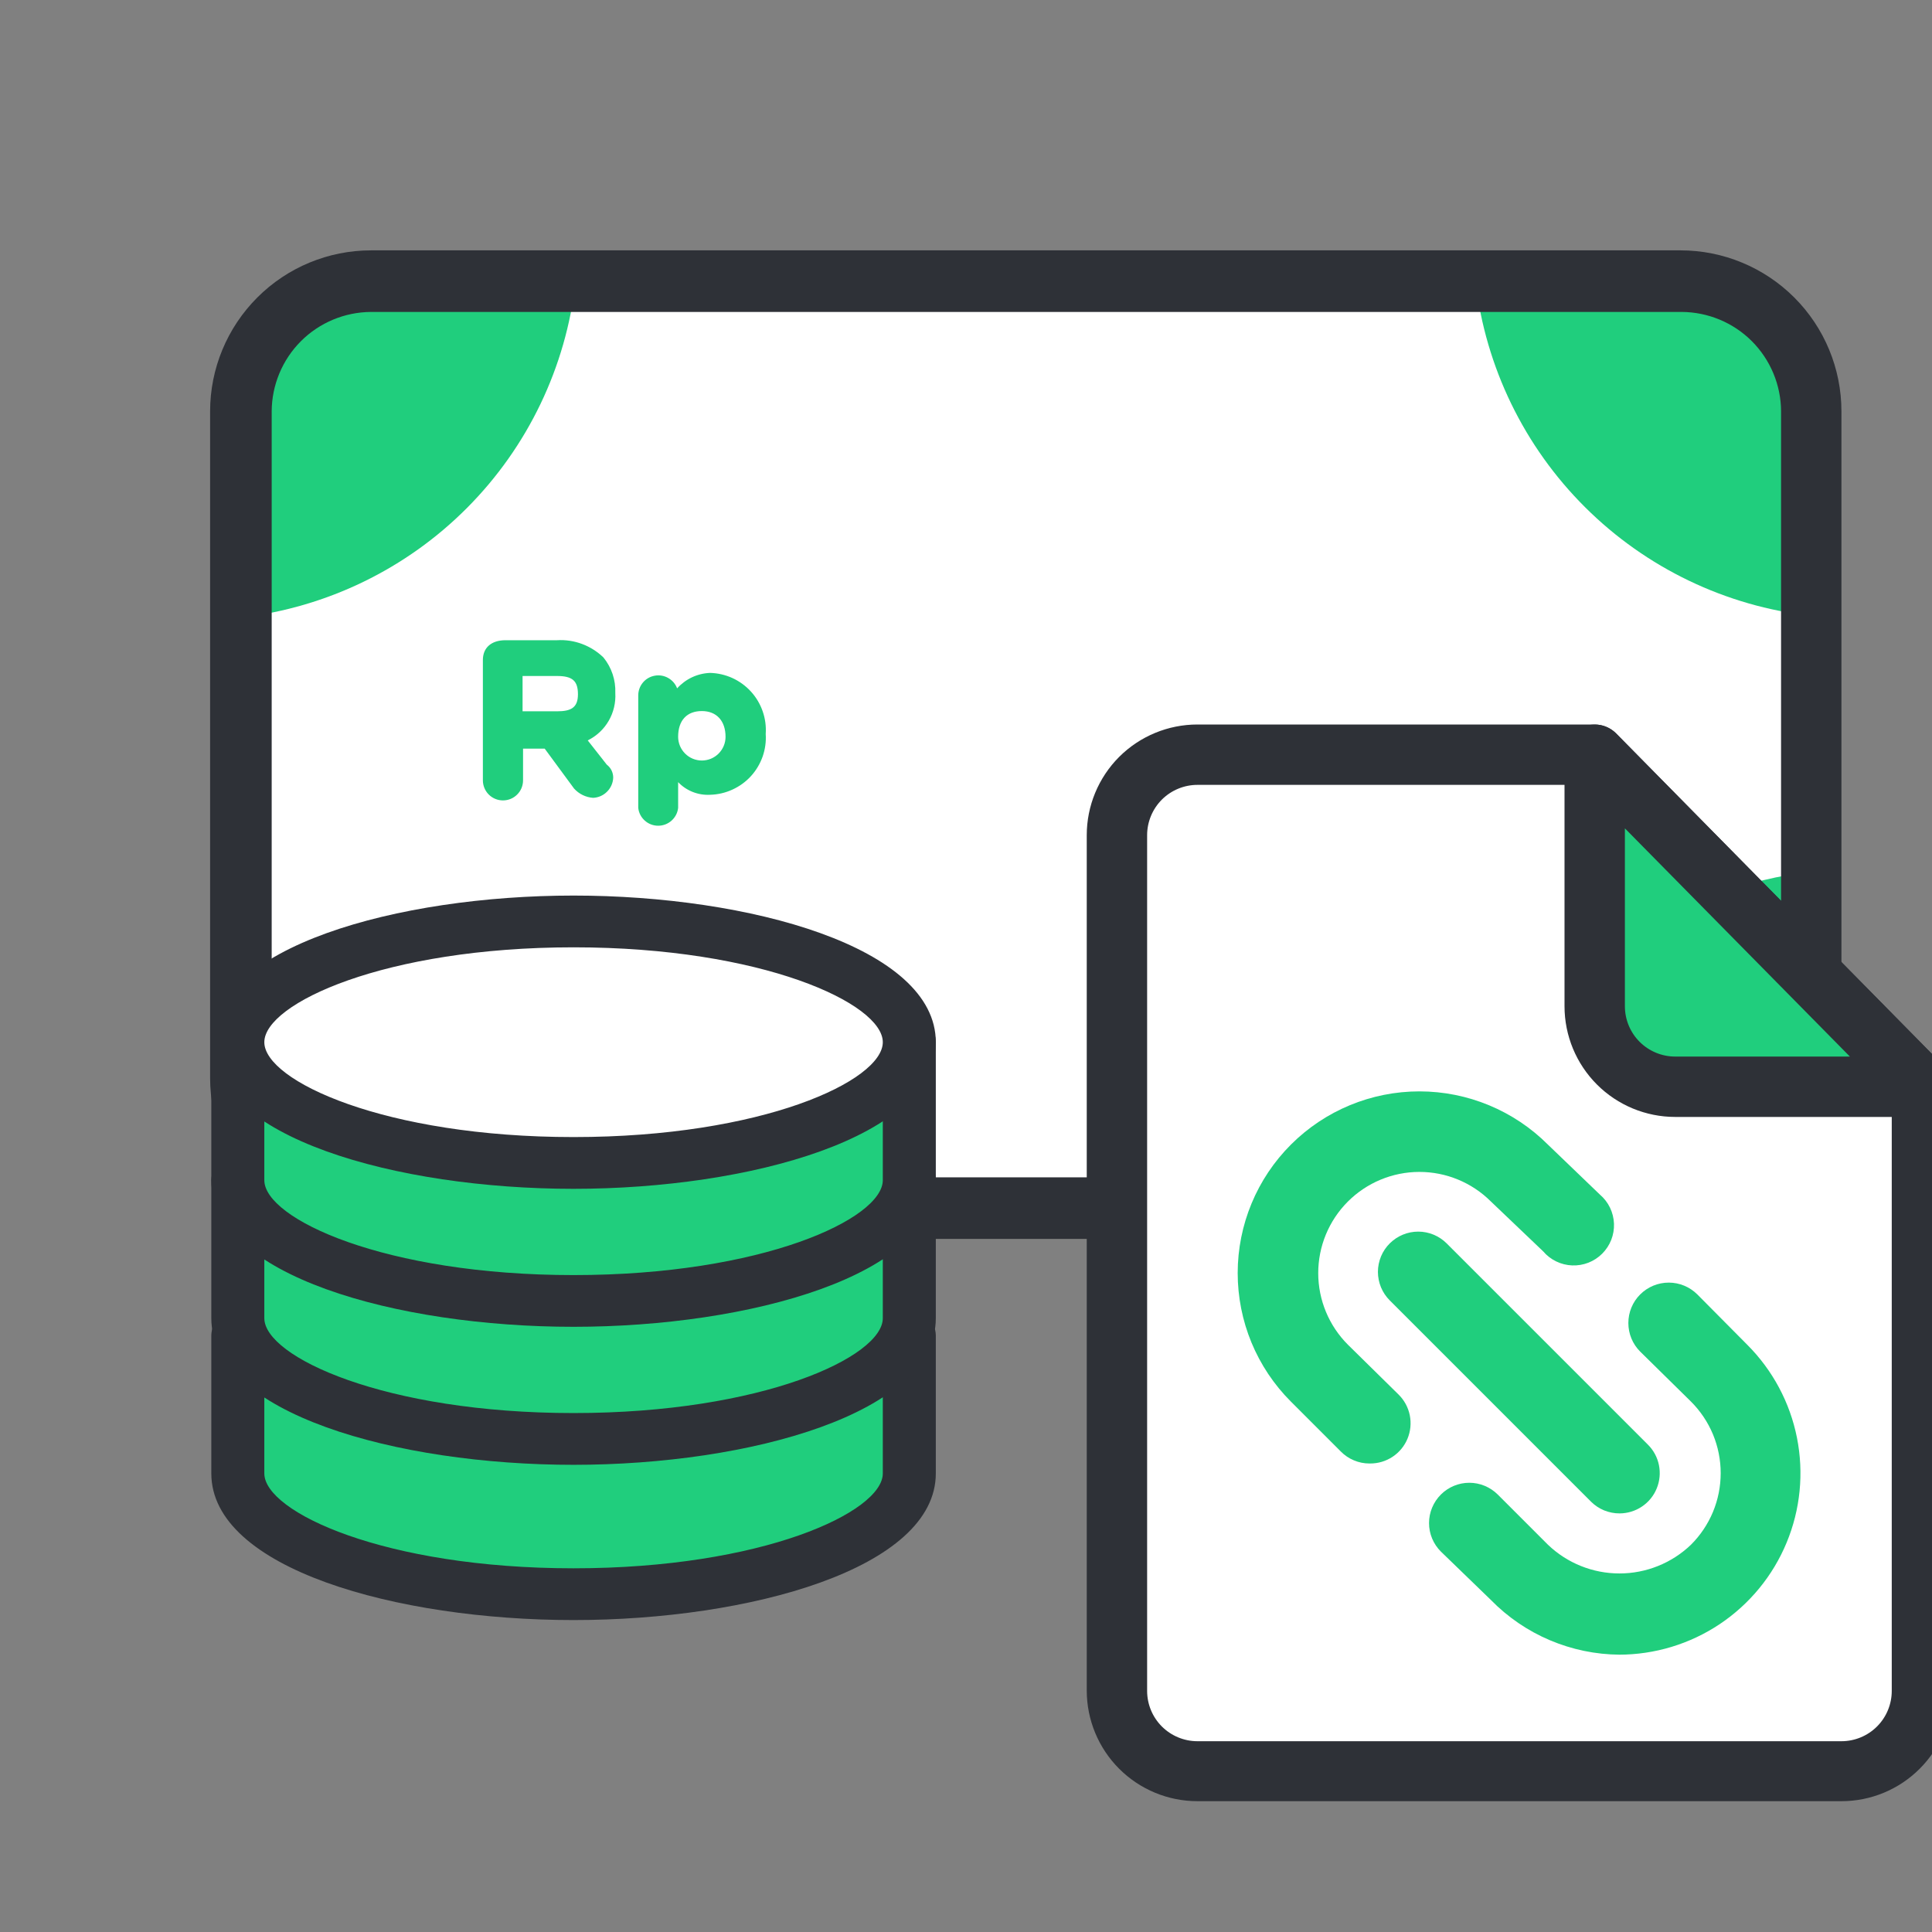
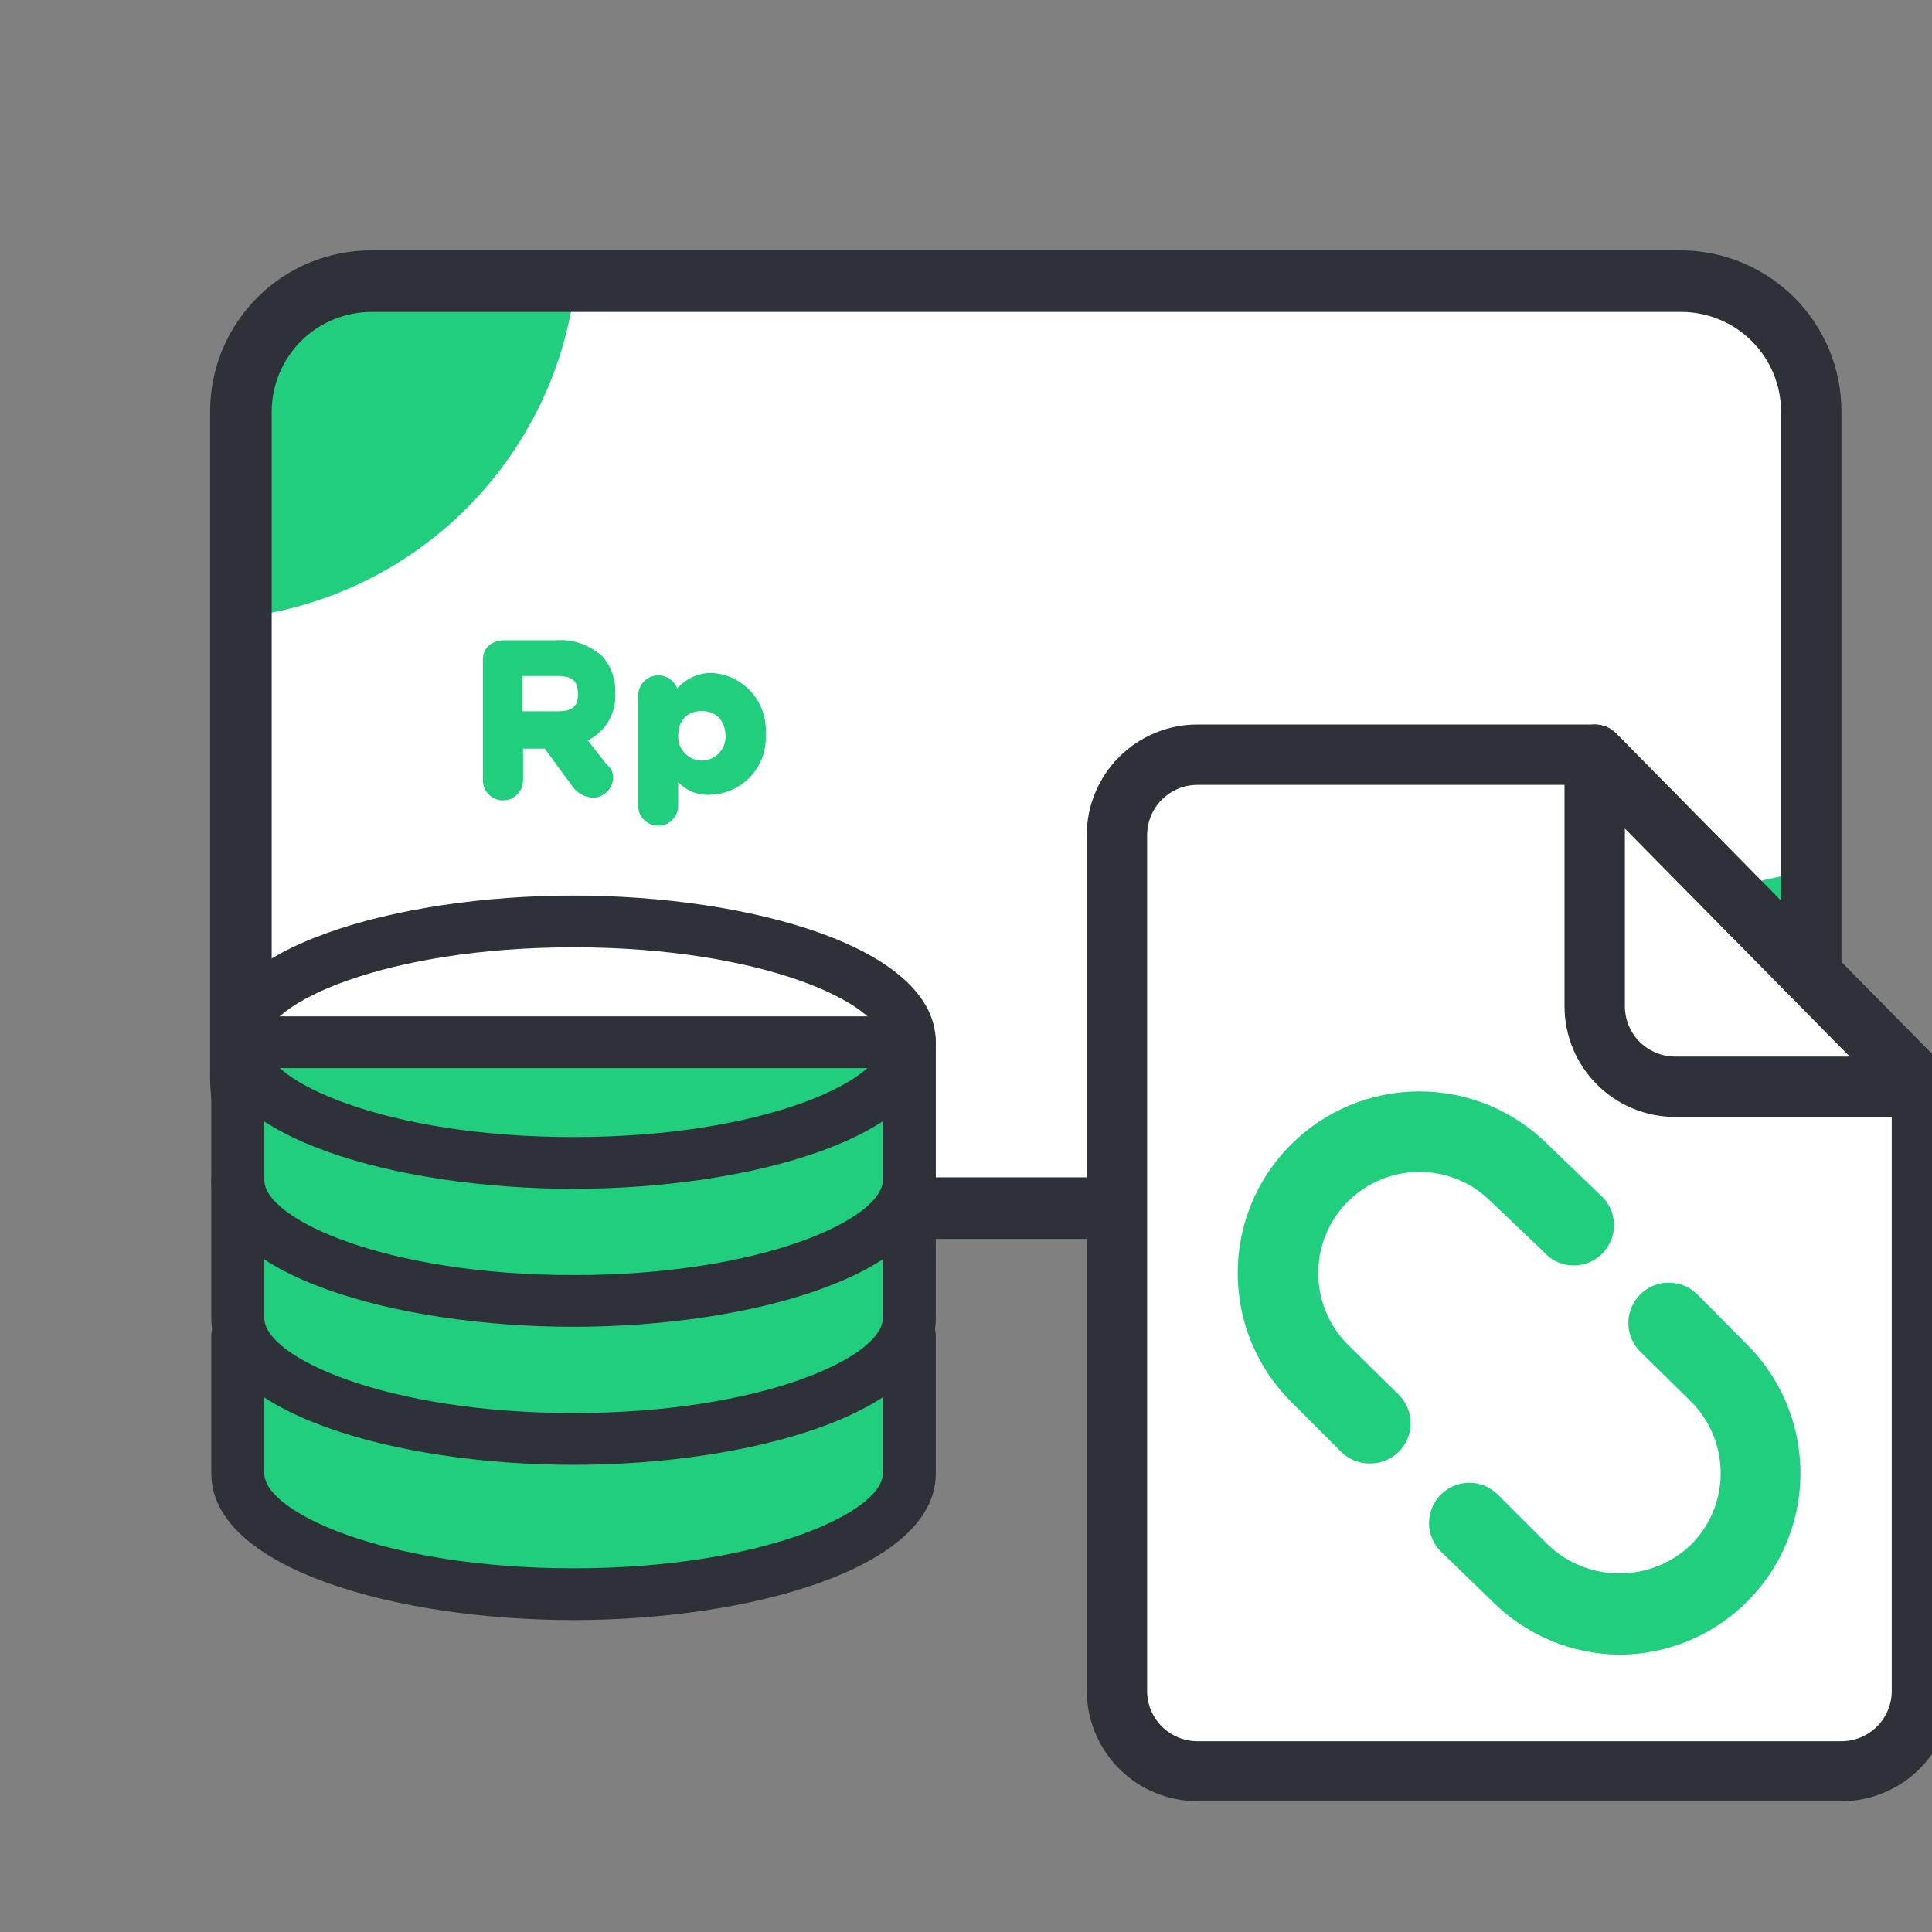
<svg xmlns="http://www.w3.org/2000/svg" width="48" height="48" viewBox="0 0 48 48" fill="none">
  <rect x="0" y="0" width="48" height="48" fill="#808080" stroke="none" />
  <g clip-path="url(#clip0_90_4446)">
    <path d="M38 23C40.621 23.006 43.134 24.04 45 25.88V10.22C45 9.366 44.661 8.547 44.057 7.943C43.453 7.339 42.634 7 41.78 7H9.22C8.366 7 7.547 7.339 6.943 7.943C6.339 8.547 6 9.366 6 10.22V26.78C6 27.634 6.339 28.453 6.943 29.057C7.547 29.661 8.366 30 9.22 30H28.46C29.098 27.97 30.368 26.197 32.084 24.938C33.799 23.679 35.872 23 38 23Z" fill="white" />
    <path d="M15.287 17.218C15.3 16.897 15.195 16.583 14.992 16.334C14.84 16.187 14.659 16.073 14.461 15.999C14.263 15.925 14.052 15.893 13.84 15.906H12.56C12.208 15.906 11.997 16.091 11.997 16.398V19.387C11.997 19.52 12.05 19.647 12.143 19.74C12.237 19.834 12.364 19.886 12.496 19.886C12.629 19.886 12.756 19.834 12.849 19.74C12.943 19.647 12.995 19.52 12.995 19.387V18.6H13.533L14.263 19.592C14.385 19.727 14.555 19.81 14.736 19.822C14.867 19.816 14.99 19.762 15.082 19.669C15.175 19.577 15.229 19.454 15.235 19.323C15.236 19.26 15.221 19.198 15.194 19.141C15.166 19.085 15.125 19.035 15.075 18.997L14.602 18.395C14.819 18.288 15.001 18.119 15.122 17.91C15.244 17.7 15.301 17.459 15.287 17.218ZM13.84 17.672H12.983V16.795H13.84C14.224 16.795 14.359 16.917 14.359 17.25C14.359 17.582 14.186 17.672 13.84 17.672Z" fill="#20CE7D" />
    <path d="M19.024 18.235C19.037 18.044 19.012 17.852 18.948 17.671C18.885 17.49 18.786 17.323 18.657 17.182C18.528 17.04 18.371 16.926 18.197 16.846C18.023 16.767 17.834 16.723 17.642 16.718C17.487 16.724 17.334 16.761 17.193 16.827C17.053 16.893 16.927 16.987 16.823 17.102C16.782 16.993 16.703 16.901 16.601 16.844C16.499 16.786 16.38 16.766 16.265 16.788C16.149 16.809 16.045 16.87 15.971 16.96C15.896 17.051 15.856 17.165 15.857 17.282V20.072C15.87 20.194 15.928 20.306 16.02 20.388C16.111 20.47 16.23 20.515 16.352 20.515C16.475 20.515 16.593 20.47 16.685 20.388C16.776 20.306 16.835 20.194 16.848 20.072V19.432C16.95 19.539 17.074 19.622 17.211 19.676C17.348 19.73 17.495 19.754 17.642 19.746C17.833 19.741 18.021 19.698 18.195 19.618C18.369 19.539 18.526 19.426 18.655 19.285C18.784 19.144 18.883 18.978 18.947 18.798C19.01 18.617 19.037 18.426 19.024 18.235ZM16.848 18.306C16.848 17.89 17.072 17.666 17.437 17.666C17.802 17.666 18.026 17.909 18.026 18.306C18.026 18.383 18.011 18.46 17.981 18.531C17.952 18.602 17.908 18.667 17.854 18.722C17.799 18.777 17.734 18.82 17.663 18.85C17.591 18.879 17.515 18.895 17.437 18.895C17.36 18.895 17.283 18.879 17.212 18.85C17.14 18.82 17.076 18.777 17.021 18.722C16.966 18.667 16.923 18.602 16.893 18.531C16.864 18.46 16.848 18.383 16.848 18.306Z" fill="#20CE7D" />
-     <path d="M45 10.3V15.3C42.877 15.062 40.897 14.111 39.383 12.604C37.868 11.097 36.909 9.122 36.66 7H41.66C42.097 6.995 42.53 7.076 42.935 7.24C43.34 7.403 43.709 7.645 44.02 7.952C44.33 8.259 44.577 8.625 44.745 9.028C44.913 9.431 45 9.863 45 10.3Z" fill="#20CE7D" />
    <path d="M9.3 7H14.3C14.062 9.123 13.112 11.103 11.605 12.617C10.098 14.132 8.122 15.091 6 15.34V10.34C5.995 9.903 6.076 9.47 6.24 9.065C6.403 8.66 6.646 8.291 6.953 7.981C7.26 7.67 7.625 7.423 8.028 7.255C8.431 7.087 8.863 7 9.3 7Z" fill="#20CE7D" />
    <path d="M45 25.88V21.66C43.406 21.834 41.883 22.416 40.58 23.35C42.247 23.798 43.77 24.669 45 25.88Z" fill="#20CE7D" />
    <path d="M28.74 29.25H9.22C8.566 29.247 7.939 28.986 7.477 28.524C7.014 28.061 6.753 27.434 6.75 26.78V10.22C6.753 9.566 7.014 8.939 7.477 8.476C7.939 8.014 8.566 7.753 9.22 7.75H41.78C42.434 7.753 43.061 8.014 43.524 8.476C43.986 8.939 44.248 9.566 44.25 10.22V25.22C44.796 25.668 45.299 26.167 45.75 26.71V10.22C45.75 9.159 45.329 8.142 44.579 7.392C43.828 6.641 42.811 6.22 41.75 6.22H9.22C8.159 6.22 7.142 6.641 6.392 7.392C5.642 8.142 5.22 9.159 5.22 10.22V26.78C5.22 27.841 5.642 28.858 6.392 29.608C7.142 30.358 8.159 30.78 9.22 30.78H28.22C28.349 30.256 28.523 29.744 28.74 29.25Z" fill="#2E3137" />
    <path d="M5.909 33.178V36.607C5.909 38.261 9.64 39.607 14.25 39.607C18.86 39.607 22.592 38.261 22.592 36.607V33.178H5.909Z" fill="#20CE7D" />
    <path d="M14.25 40.25C9.86 40.25 5.25 38.973 5.25 36.607V33.178C5.252 33.009 5.322 32.846 5.445 32.726C5.568 32.606 5.735 32.538 5.909 32.536H22.591C22.765 32.538 22.932 32.606 23.055 32.726C23.178 32.846 23.248 33.009 23.25 33.178V36.607C23.25 38.973 18.614 40.25 14.25 40.25ZM6.567 33.821V36.607C6.567 37.567 9.561 38.964 14.25 38.964C18.939 38.964 21.933 37.567 21.933 36.607V33.821H6.567Z" fill="#2E3137" />
    <path d="M5.909 29.322V32.75C5.909 34.404 9.64 35.75 14.25 35.75C18.86 35.75 22.592 34.404 22.592 32.75V29.322H5.909Z" fill="#20CE7D" />
    <path d="M14.25 36.393C9.86 36.393 5.25 35.116 5.25 32.75V29.321C5.252 29.151 5.322 28.989 5.445 28.869C5.568 28.749 5.735 28.681 5.909 28.678H22.591C22.765 28.681 22.932 28.749 23.055 28.869C23.178 28.989 23.248 29.151 23.25 29.321V32.75C23.25 35.116 18.614 36.393 14.25 36.393ZM6.567 29.964V32.75C6.567 33.71 9.561 35.107 14.25 35.107C18.939 35.107 21.933 33.71 21.933 32.75V29.964H6.567Z" fill="#2E3137" />
    <path d="M5.909 25.893V29.321C5.909 30.976 9.64 32.321 14.25 32.321C18.86 32.321 22.592 30.976 22.592 29.321V25.893H5.909Z" fill="#20CE7D" />
    <path d="M14.25 32.964C9.86 32.964 5.25 31.687 5.25 29.321V25.893C5.252 25.723 5.322 25.561 5.445 25.441C5.568 25.321 5.735 25.252 5.909 25.25H22.591C22.765 25.252 22.932 25.321 23.055 25.441C23.178 25.561 23.248 25.723 23.25 25.893V29.321C23.25 31.687 18.614 32.964 14.25 32.964ZM6.567 26.536V29.321C6.567 30.281 9.561 31.679 14.25 31.679C18.939 31.679 21.933 30.281 21.933 29.321V26.536H6.567Z" fill="#2E3137" />
-     <path d="M14.25 28.893C18.857 28.893 22.592 27.55 22.592 25.893C22.592 24.236 18.857 22.893 14.25 22.893C9.643 22.893 5.909 24.236 5.909 25.893C5.909 27.55 9.643 28.893 14.25 28.893Z" fill="white" />
    <path d="M14.25 29.536C9.86 29.536 5.25 28.259 5.25 25.893C5.25 23.527 9.886 22.25 14.25 22.25C18.614 22.25 23.25 23.527 23.25 25.893C23.25 28.259 18.614 29.536 14.25 29.536ZM14.25 23.536C9.561 23.536 6.567 24.933 6.567 25.893C6.567 26.853 9.561 28.25 14.25 28.25C18.939 28.25 21.933 26.853 21.933 25.893C21.933 24.933 18.939 23.536 14.25 23.536Z" fill="#2E3137" />
    <path d="M39.62 18.75H29.75C29.22 18.75 28.711 18.961 28.336 19.336C27.961 19.711 27.75 20.22 27.75 20.75V42.01C27.75 42.54 27.961 43.049 28.336 43.424C28.711 43.799 29.22 44.01 29.75 44.01H45.75C46.28 44.01 46.789 43.799 47.164 43.424C47.539 43.049 47.75 42.54 47.75 42.01V27.01L39.62 18.75Z" fill="white" />
    <path d="M45.75 44.75H29.75C29.021 44.75 28.321 44.46 27.805 43.944C27.29 43.429 27 42.729 27 42V20.75C27 20.021 27.29 19.321 27.805 18.805C28.321 18.29 29.021 18 29.75 18H39.62C39.819 18 40.01 18.079 40.15 18.22L48.28 26.47C48.421 26.61 48.5 26.801 48.5 27V42C48.5 42.729 48.21 43.429 47.694 43.944C47.179 44.46 46.479 44.75 45.75 44.75ZM29.75 19.5C29.419 19.5 29.101 19.632 28.866 19.866C28.632 20.101 28.5 20.419 28.5 20.75V42.01C28.5 42.342 28.632 42.66 28.866 42.894C29.101 43.128 29.419 43.26 29.75 43.26H45.75C46.081 43.26 46.4 43.128 46.634 42.894C46.868 42.66 47 42.342 47 42.01V27.3L39.3 19.5H29.75Z" fill="#2E3137" />
-     <path d="M40.24 37.6C40.109 37.601 39.978 37.575 39.856 37.526C39.734 37.476 39.624 37.403 39.53 37.31L34.53 32.31C34.436 32.217 34.362 32.106 34.311 31.985C34.261 31.863 34.234 31.732 34.234 31.6C34.234 31.468 34.261 31.337 34.311 31.215C34.362 31.093 34.436 30.983 34.53 30.89C34.718 30.704 34.971 30.599 35.235 30.599C35.499 30.599 35.753 30.704 35.94 30.89L40.94 35.89C41.081 36.029 41.177 36.207 41.216 36.401C41.255 36.595 41.236 36.796 41.161 36.979C41.087 37.162 40.959 37.319 40.795 37.429C40.631 37.54 40.438 37.599 40.24 37.6Z" fill="#20CE7D" />
    <path d="M40.24 41.11C39.643 41.106 39.053 40.983 38.504 40.75C37.955 40.517 37.457 40.177 37.04 39.75L35.8 38.55C35.706 38.457 35.632 38.346 35.581 38.225C35.53 38.103 35.504 37.972 35.504 37.84C35.504 37.708 35.53 37.577 35.581 37.456C35.632 37.334 35.706 37.223 35.8 37.13C35.987 36.944 36.24 36.839 36.505 36.839C36.769 36.839 37.022 36.944 37.21 37.13L38.46 38.38C38.938 38.837 39.574 39.092 40.235 39.092C40.896 39.092 41.532 38.837 42.01 38.38C42.244 38.147 42.431 37.869 42.558 37.564C42.685 37.258 42.75 36.931 42.75 36.6C42.75 36.269 42.685 35.942 42.558 35.636C42.431 35.331 42.244 35.053 42.01 34.82L40.75 33.58C40.561 33.392 40.456 33.136 40.456 32.87C40.456 32.604 40.561 32.348 40.75 32.16C40.938 31.972 41.193 31.866 41.46 31.866C41.726 31.866 41.981 31.972 42.17 32.16L43.41 33.41C44.041 34.041 44.471 34.845 44.645 35.72C44.819 36.595 44.73 37.502 44.388 38.326C44.047 39.151 43.468 39.855 42.726 40.351C41.984 40.846 41.112 41.11 40.22 41.11H40.24Z" fill="#20CE7D" />
    <path d="M34.02 36.36C33.888 36.36 33.757 36.333 33.635 36.281C33.513 36.23 33.403 36.155 33.31 36.06L32.07 34.82C31.651 34.401 31.319 33.903 31.092 33.355C30.866 32.807 30.75 32.219 30.75 31.627C30.751 30.429 31.227 29.281 32.075 28.435C32.922 27.589 34.071 27.114 35.268 27.115C36.466 27.116 37.614 27.593 38.46 28.44L39.75 29.68C39.855 29.77 39.94 29.88 40 30.004C40.06 30.128 40.093 30.263 40.099 30.401C40.104 30.539 40.081 30.676 40.031 30.804C39.98 30.933 39.904 31.049 39.806 31.147C39.709 31.244 39.593 31.32 39.464 31.371C39.336 31.421 39.199 31.444 39.061 31.439C38.923 31.434 38.788 31.4 38.664 31.34C38.54 31.28 38.429 31.195 38.34 31.09L37.04 29.85C36.568 29.379 35.928 29.115 35.261 29.116C34.595 29.117 33.956 29.383 33.485 29.855C33.014 30.327 32.75 30.967 32.751 31.634C32.752 32.3 33.018 32.939 33.49 33.41L34.75 34.65C34.891 34.79 34.987 34.969 35.026 35.163C35.065 35.358 35.045 35.56 34.969 35.744C34.893 35.927 34.764 36.084 34.599 36.193C34.433 36.303 34.239 36.361 34.04 36.36H34.02Z" fill="#20CE7D" />
-     <path d="M39.62 18.75V25C39.62 25.53 39.831 26.039 40.206 26.414C40.581 26.789 41.09 27 41.62 27H47.75L39.62 18.75Z" fill="#20CE7D" />
-     <path d="M47.75 27.75H41.62C40.891 27.75 40.191 27.46 39.676 26.945C39.16 26.429 38.87 25.729 38.87 25V18.75C38.869 18.602 38.912 18.458 38.994 18.335C39.076 18.212 39.193 18.116 39.33 18.06C39.467 18.002 39.618 17.987 39.764 18.015C39.91 18.044 40.045 18.115 40.15 18.22L48.28 26.47C48.386 26.575 48.458 26.709 48.487 26.855C48.516 27.002 48.499 27.153 48.44 27.29C48.382 27.425 48.286 27.541 48.163 27.622C48.041 27.704 47.897 27.748 47.75 27.75ZM40.37 20.58V25C40.37 25.332 40.502 25.65 40.736 25.884C40.971 26.118 41.289 26.25 41.62 26.25H45.96L40.37 20.58Z" fill="#2E3137" />
+     <path d="M47.75 27.75H41.62C40.891 27.75 40.191 27.46 39.676 26.945C39.16 26.429 38.87 25.729 38.87 25V18.75C38.869 18.602 38.912 18.458 38.994 18.335C39.076 18.212 39.193 18.116 39.33 18.06C39.467 18.002 39.618 17.987 39.764 18.015C39.91 18.044 40.045 18.115 40.15 18.22L48.28 26.47C48.386 26.575 48.458 26.709 48.487 26.855C48.516 27.002 48.499 27.153 48.44 27.29C48.382 27.425 48.286 27.541 48.163 27.622C48.041 27.704 47.897 27.748 47.75 27.75ZM40.37 20.58V25C40.37 25.332 40.502 25.65 40.736 25.884C40.971 26.118 41.289 26.25 41.62 26.25H45.96Z" fill="#2E3137" />
  </g>
  <defs>
    <clipPath id="clip0_90_4446">
      <rect width="48" height="48" fill="white" />
    </clipPath>
  </defs>
</svg>